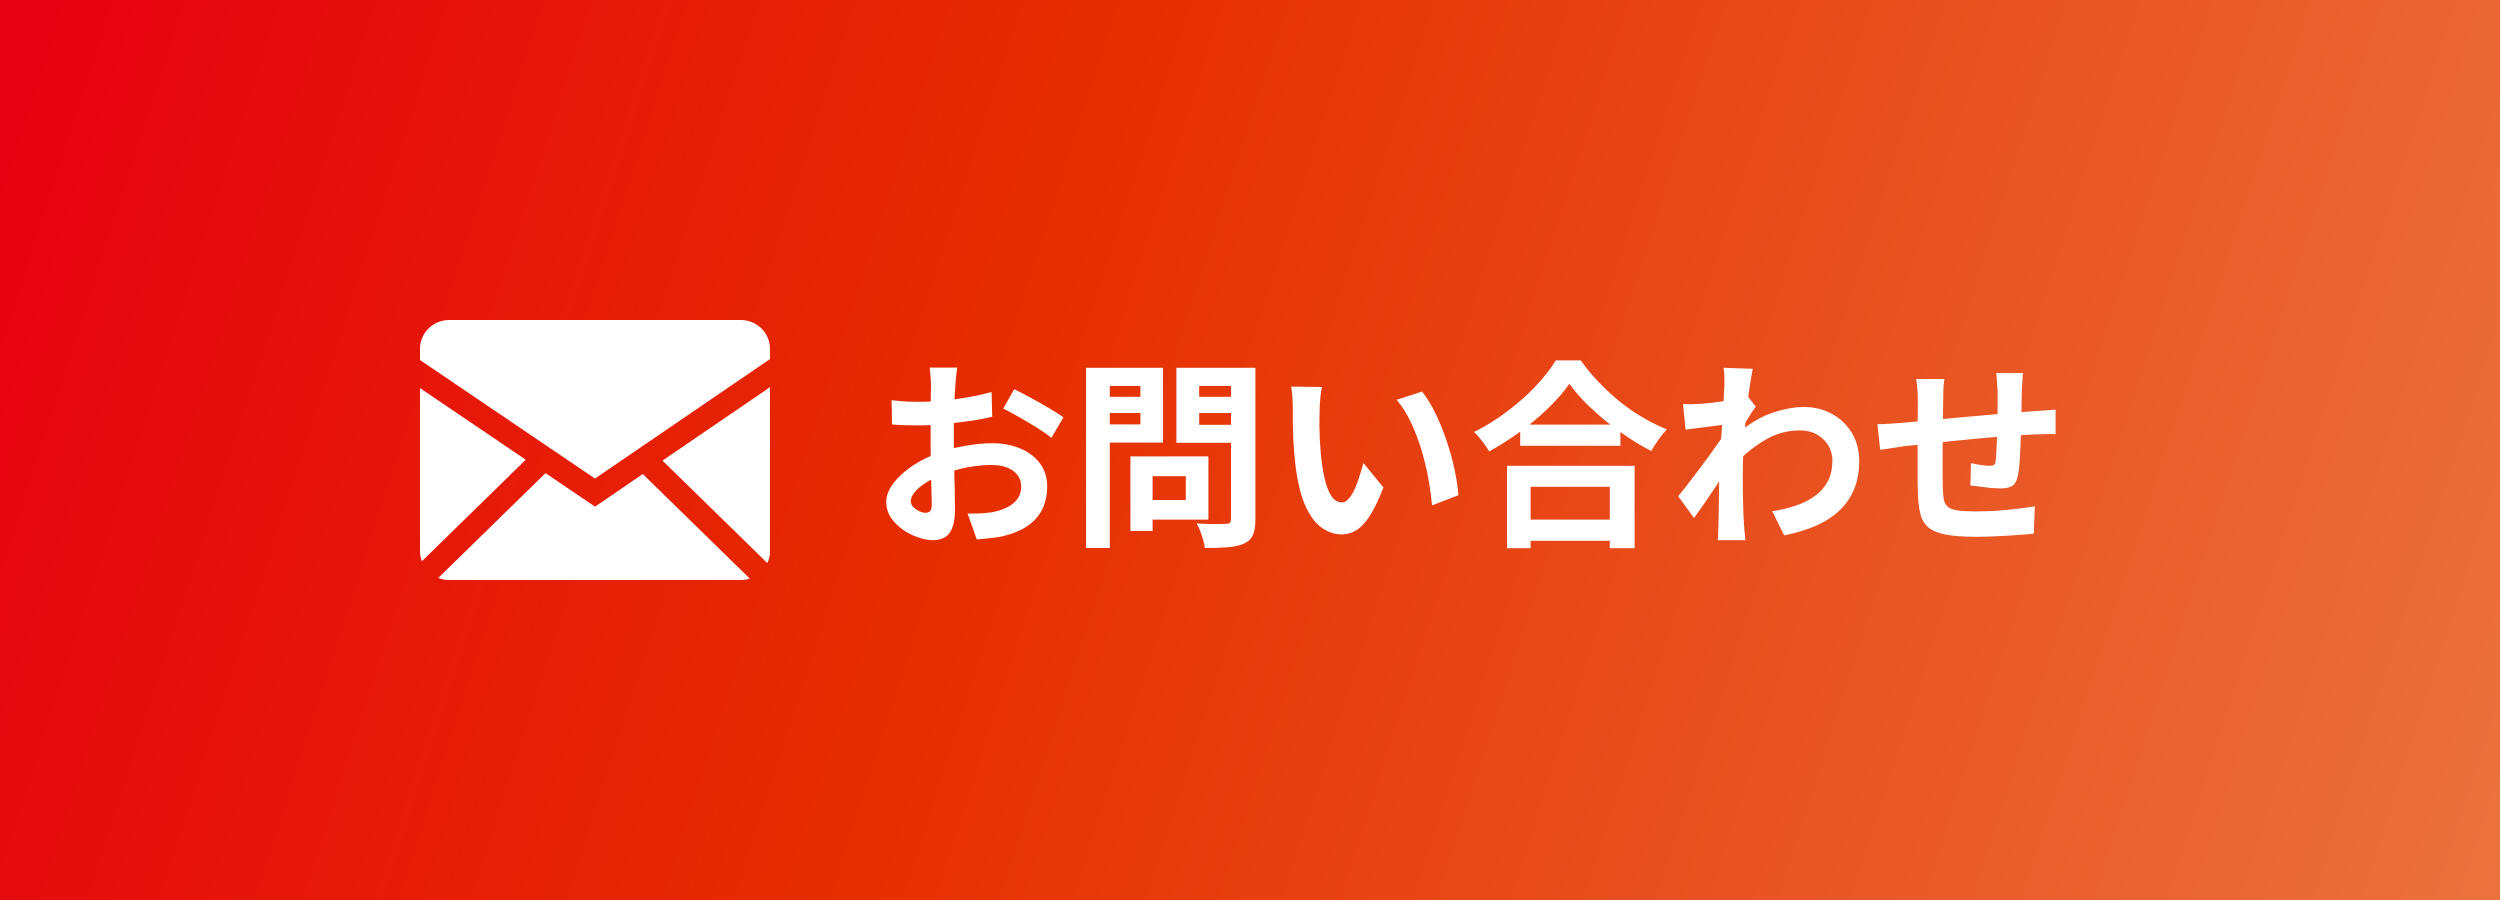
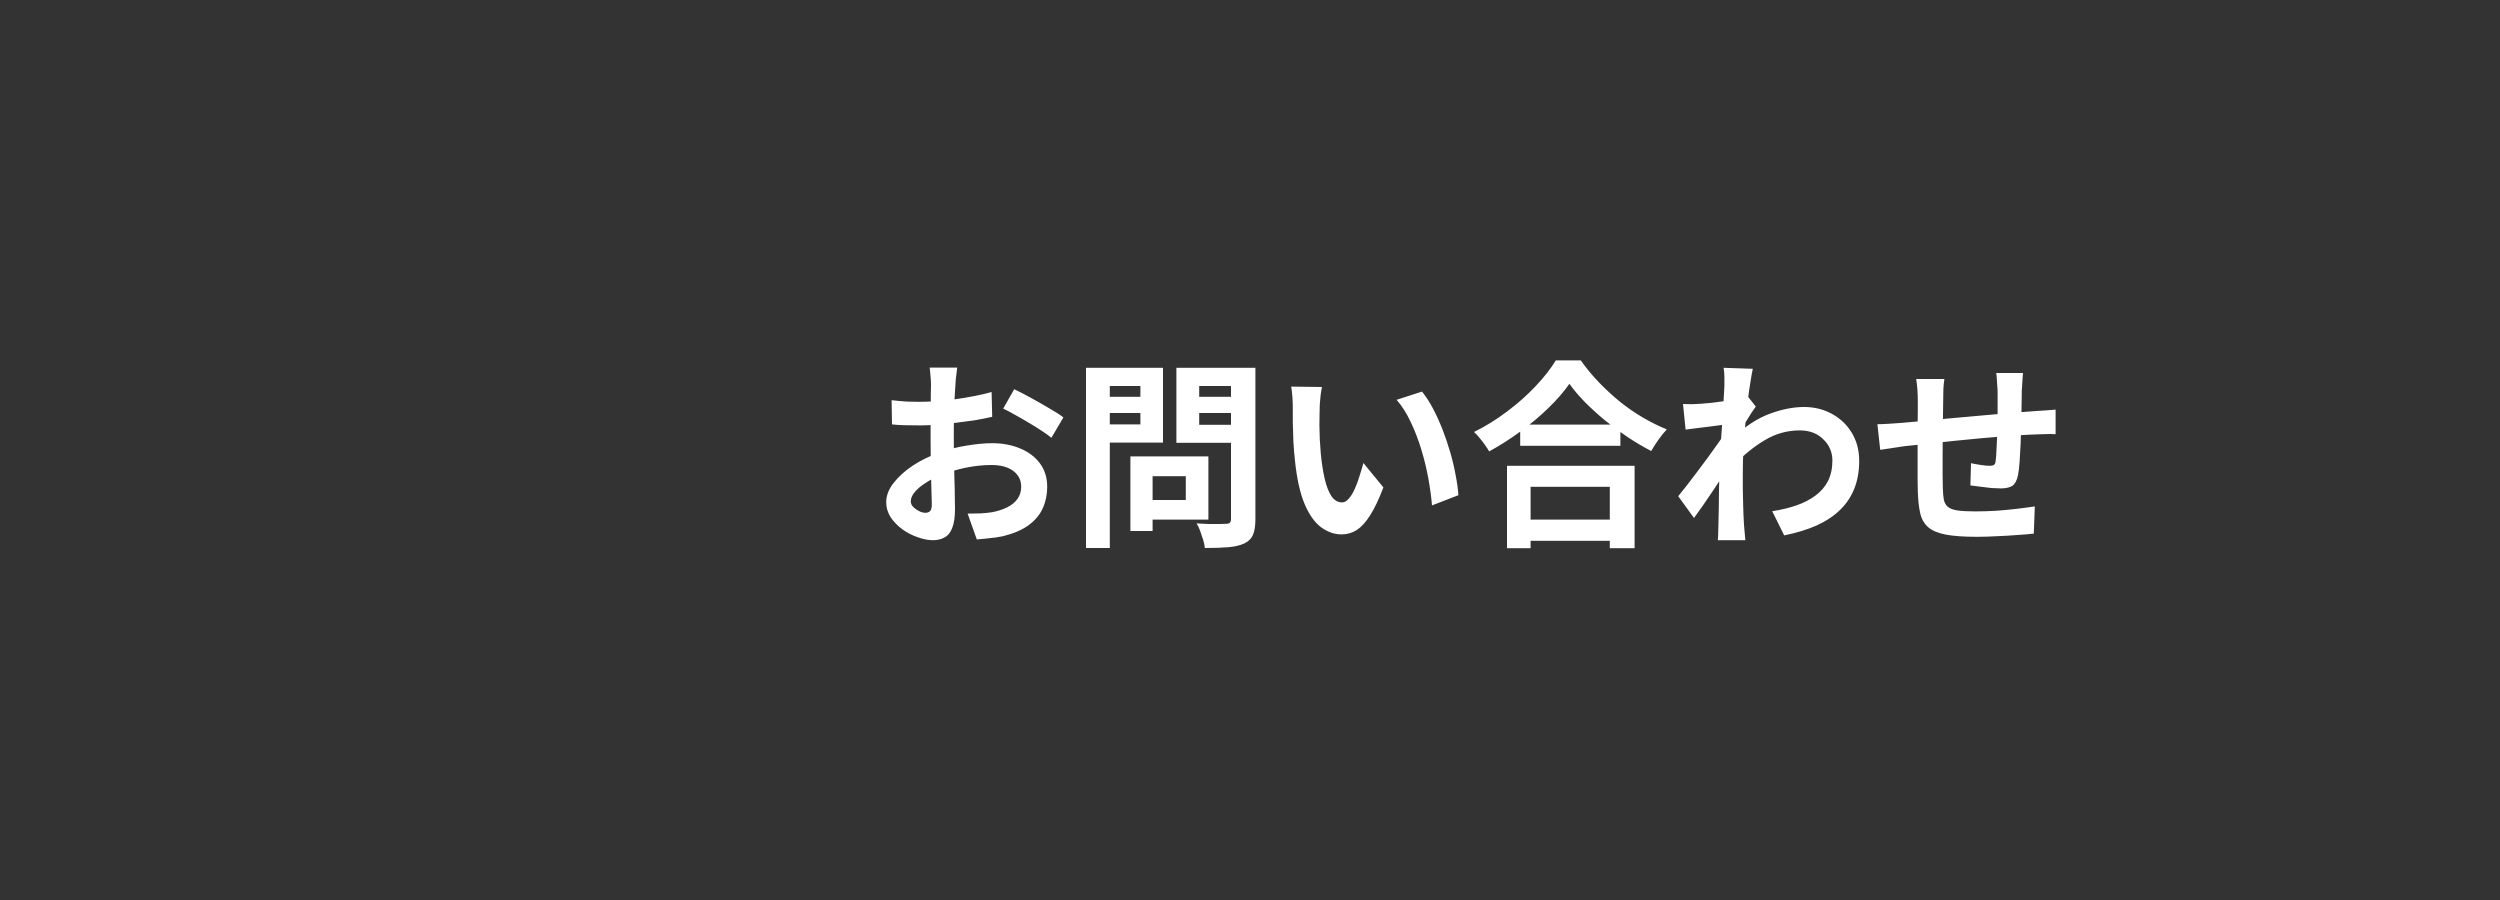
<svg xmlns="http://www.w3.org/2000/svg" width="250" height="90" viewBox="0 0 250 90" fill="none">
  <rect x="0" y="0" width="250" height="90" fill="#333333" stroke="none" />
-   <rect width="250" height="90" fill="url(#paint0_linear_0_1)" />
  <path d="M95.72 36.76C95.707 36.867 95.687 37.033 95.66 37.26C95.633 37.473 95.607 37.693 95.58 37.92C95.567 38.133 95.553 38.327 95.54 38.5C95.513 38.887 95.487 39.313 95.46 39.78C95.447 40.233 95.433 40.707 95.42 41.2C95.407 41.68 95.393 42.167 95.38 42.66C95.38 43.153 95.38 43.633 95.38 44.1C95.38 44.647 95.387 45.253 95.4 45.92C95.413 46.573 95.427 47.227 95.44 47.88C95.467 48.52 95.48 49.107 95.48 49.64C95.493 50.173 95.5 50.587 95.5 50.88C95.5 51.707 95.407 52.347 95.22 52.8C95.047 53.253 94.793 53.567 94.46 53.74C94.127 53.927 93.74 54.02 93.3 54.02C92.82 54.02 92.307 53.92 91.76 53.72C91.213 53.533 90.7 53.267 90.22 52.92C89.753 52.573 89.367 52.173 89.06 51.72C88.767 51.253 88.62 50.753 88.62 50.22C88.62 49.58 88.86 48.947 89.34 48.32C89.833 47.68 90.48 47.093 91.28 46.56C92.093 46.027 92.967 45.6 93.9 45.28C94.793 44.947 95.713 44.707 96.66 44.56C97.607 44.4 98.46 44.32 99.22 44.32C100.247 44.32 101.173 44.493 102 44.84C102.827 45.173 103.487 45.667 103.98 46.32C104.473 46.973 104.72 47.76 104.72 48.68C104.72 49.453 104.573 50.167 104.28 50.82C103.987 51.473 103.513 52.04 102.86 52.52C102.22 52.987 101.367 53.353 100.3 53.62C99.847 53.713 99.393 53.78 98.94 53.82C98.5 53.873 98.08 53.913 97.68 53.94L96.76 51.36C97.213 51.36 97.647 51.353 98.06 51.34C98.487 51.313 98.873 51.273 99.22 51.22C99.767 51.113 100.26 50.953 100.7 50.74C101.14 50.527 101.487 50.247 101.74 49.9C101.993 49.553 102.12 49.14 102.12 48.66C102.12 48.207 101.993 47.82 101.74 47.5C101.5 47.18 101.16 46.933 100.72 46.76C100.28 46.587 99.767 46.5 99.18 46.5C98.34 46.5 97.487 46.587 96.62 46.76C95.767 46.933 94.947 47.173 94.16 47.48C93.573 47.707 93.047 47.973 92.58 48.28C92.113 48.573 91.747 48.88 91.48 49.2C91.213 49.52 91.08 49.827 91.08 50.12C91.08 50.28 91.127 50.433 91.22 50.58C91.327 50.713 91.46 50.833 91.62 50.94C91.78 51.047 91.94 51.133 92.1 51.2C92.273 51.253 92.42 51.28 92.54 51.28C92.727 51.28 92.88 51.227 93 51.12C93.12 51 93.18 50.773 93.18 50.44C93.18 50.08 93.167 49.567 93.14 48.9C93.127 48.22 93.107 47.467 93.08 46.64C93.067 45.813 93.06 44.993 93.06 44.18C93.06 43.62 93.06 43.053 93.06 42.48C93.073 41.907 93.08 41.36 93.08 40.84C93.08 40.32 93.08 39.86 93.08 39.46C93.093 39.06 93.1 38.747 93.1 38.52C93.1 38.373 93.093 38.187 93.08 37.96C93.067 37.733 93.047 37.507 93.02 37.28C93.007 37.04 92.987 36.867 92.96 36.76H95.72ZM101.42 38.92C101.927 39.16 102.493 39.453 103.12 39.8C103.76 40.147 104.367 40.493 104.94 40.84C105.527 41.173 105.993 41.473 106.34 41.74L105.14 43.78C104.887 43.567 104.553 43.327 104.14 43.06C103.74 42.793 103.3 42.52 102.82 42.24C102.353 41.96 101.9 41.7 101.46 41.46C101.02 41.207 100.64 41.007 100.32 40.86L101.42 38.92ZM89.16 40.02C89.747 40.087 90.26 40.133 90.7 40.16C91.153 40.173 91.56 40.18 91.92 40.18C92.44 40.18 93.013 40.16 93.64 40.12C94.267 40.067 94.907 40 95.56 39.92C96.213 39.827 96.847 39.72 97.46 39.6C98.087 39.48 98.653 39.347 99.16 39.2L99.22 41.68C98.66 41.813 98.053 41.933 97.4 42.04C96.747 42.133 96.087 42.22 95.42 42.3C94.767 42.38 94.14 42.44 93.54 42.48C92.953 42.52 92.44 42.54 92 42.54C91.333 42.54 90.787 42.533 90.36 42.52C89.933 42.507 89.547 42.48 89.2 42.44L89.16 40.02ZM114.08 45.64H120.84V51.96H114.08V50H118.58V47.62H114.08V45.64ZM113.04 45.64H115.26V53.1H113.04V45.64ZM109.78 39.68H114.78V41.3H109.78V39.68ZM119.06 39.68H124.1V41.3H119.06V39.68ZM123.1 36.78H125.54V51.92C125.54 52.587 125.46 53.107 125.3 53.48C125.14 53.853 124.853 54.14 124.44 54.34C124.013 54.54 123.48 54.667 122.84 54.72C122.2 54.773 121.413 54.8 120.48 54.8C120.467 54.56 120.413 54.293 120.32 54C120.227 53.707 120.127 53.407 120.02 53.1C119.913 52.807 119.793 52.553 119.66 52.34C120.06 52.367 120.46 52.387 120.86 52.4C121.26 52.4 121.613 52.4 121.92 52.4C122.24 52.387 122.467 52.38 122.6 52.38C122.787 52.38 122.913 52.347 122.98 52.28C123.06 52.2 123.1 52.067 123.1 51.88V36.78ZM109.96 36.78H116.3V44.26H109.96V42.44H114.04V38.6H109.96V36.78ZM124.4 36.78V38.6H119.92V42.48H124.4V44.28H117.64V36.78H124.4ZM108.6 36.78H110.98V54.8H108.6V36.78ZM132.2 38.7C132.147 38.94 132.1 39.213 132.06 39.52C132.033 39.827 132.007 40.127 131.98 40.42C131.967 40.713 131.96 40.953 131.96 41.14C131.947 41.58 131.94 42.033 131.94 42.5C131.953 42.967 131.967 43.447 131.98 43.94C132.007 44.42 132.04 44.9 132.08 45.38C132.173 46.34 132.307 47.187 132.48 47.92C132.653 48.653 132.88 49.227 133.16 49.64C133.44 50.04 133.793 50.24 134.22 50.24C134.447 50.24 134.667 50.113 134.88 49.86C135.107 49.607 135.307 49.28 135.48 48.88C135.667 48.467 135.827 48.033 135.96 47.58C136.107 47.127 136.233 46.7 136.34 46.3L138.34 48.74C137.9 49.9 137.46 50.827 137.02 51.52C136.593 52.2 136.147 52.693 135.68 53C135.213 53.293 134.707 53.44 134.16 53.44C133.44 53.44 132.753 53.2 132.1 52.72C131.46 52.24 130.913 51.467 130.46 50.4C130.007 49.32 129.687 47.887 129.5 46.1C129.433 45.487 129.38 44.84 129.34 44.16C129.313 43.48 129.293 42.833 129.28 42.22C129.28 41.607 129.28 41.1 129.28 40.7C129.28 40.42 129.267 40.087 129.24 39.7C129.213 39.313 129.173 38.967 129.12 38.66L132.2 38.7ZM142.2 39.16C142.573 39.613 142.933 40.167 143.28 40.82C143.627 41.473 143.947 42.173 144.24 42.92C144.533 43.667 144.793 44.433 145.02 45.22C145.247 45.993 145.427 46.753 145.56 47.5C145.707 48.233 145.8 48.907 145.84 49.52L143.2 50.54C143.133 49.727 143.013 48.84 142.84 47.88C142.667 46.92 142.433 45.953 142.14 44.98C141.847 44.007 141.493 43.087 141.08 42.22C140.68 41.353 140.207 40.607 139.66 39.98L142.2 39.16ZM152.02 42.46H162.04V44.58H152.02V42.46ZM151.76 51.96H162.1V54.08H151.76V51.96ZM150.7 46.58H163.46V54.82H160.98V48.68H153.06V54.82H150.7V46.58ZM156.94 38.38C156.393 39.167 155.7 39.967 154.86 40.78C154.033 41.593 153.107 42.373 152.08 43.12C151.067 43.867 150.013 44.54 148.92 45.14C148.813 44.953 148.673 44.74 148.5 44.5C148.34 44.26 148.16 44.027 147.96 43.8C147.773 43.56 147.587 43.36 147.4 43.2C148.56 42.627 149.667 41.94 150.72 41.14C151.787 40.34 152.74 39.493 153.58 38.6C154.42 37.707 155.087 36.853 155.58 36.04H158.08C158.613 36.8 159.213 37.527 159.88 38.22C160.547 38.913 161.247 39.56 161.98 40.16C162.727 40.76 163.5 41.293 164.3 41.76C165.1 42.227 165.893 42.62 166.68 42.94C166.387 43.247 166.107 43.593 165.84 43.98C165.573 44.353 165.333 44.727 165.12 45.1C164.347 44.7 163.567 44.24 162.78 43.72C161.993 43.187 161.233 42.627 160.5 42.04C159.78 41.44 159.113 40.833 158.5 40.22C157.887 39.593 157.367 38.98 156.94 38.38ZM177.22 51.12C178.1 50.987 178.907 50.793 179.64 50.54C180.373 50.287 181.007 49.96 181.54 49.56C182.087 49.16 182.507 48.673 182.8 48.1C183.093 47.513 183.24 46.827 183.24 46.04C183.24 45.653 183.167 45.28 183.02 44.92C182.873 44.56 182.653 44.24 182.36 43.96C182.08 43.667 181.74 43.44 181.34 43.28C180.94 43.12 180.487 43.04 179.98 43.04C178.713 43.04 177.533 43.373 176.44 44.04C175.347 44.693 174.313 45.54 173.34 46.58V43.74C174.54 42.62 175.747 41.833 176.96 41.38C178.187 40.927 179.333 40.7 180.4 40.7C181.427 40.7 182.353 40.927 183.18 41.38C184.02 41.833 184.687 42.467 185.18 43.28C185.673 44.093 185.92 45.033 185.92 46.1C185.92 47.113 185.76 48.027 185.44 48.84C185.12 49.653 184.647 50.367 184.02 50.98C183.393 51.593 182.613 52.113 181.68 52.54C180.747 52.953 179.66 53.287 178.42 53.54L177.22 51.12ZM172.68 42.44C172.467 42.453 172.193 42.487 171.86 42.54C171.527 42.58 171.167 42.627 170.78 42.68C170.407 42.72 170.027 42.767 169.64 42.82C169.253 42.873 168.893 42.92 168.56 42.96L168.3 40.4C168.593 40.413 168.867 40.42 169.12 40.42C169.387 40.407 169.693 40.393 170.04 40.38C170.36 40.353 170.74 40.32 171.18 40.28C171.633 40.227 172.087 40.167 172.54 40.1C173.007 40.033 173.44 39.96 173.84 39.88C174.24 39.8 174.553 39.72 174.78 39.64L175.58 40.66C175.46 40.82 175.32 41.02 175.16 41.26C175.013 41.5 174.86 41.747 174.7 42C174.54 42.24 174.4 42.453 174.28 42.64L173.1 46.4C172.887 46.707 172.62 47.093 172.3 47.56C171.993 48.027 171.667 48.52 171.32 49.04C170.973 49.56 170.633 50.06 170.3 50.54C169.967 51.02 169.667 51.44 169.4 51.8L167.82 49.62C168.073 49.3 168.367 48.933 168.7 48.52C169.033 48.093 169.373 47.647 169.72 47.18C170.08 46.7 170.433 46.227 170.78 45.76C171.127 45.28 171.447 44.833 171.74 44.42C172.047 43.993 172.3 43.627 172.5 43.32L172.54 42.8L172.68 42.44ZM172.44 38.58C172.44 38.287 172.44 37.993 172.44 37.7C172.44 37.393 172.413 37.087 172.36 36.78L175.28 36.88C175.213 37.187 175.133 37.633 175.04 38.22C174.947 38.793 174.853 39.453 174.76 40.2C174.68 40.947 174.6 41.733 174.52 42.56C174.453 43.373 174.393 44.187 174.34 45C174.3 45.813 174.28 46.573 174.28 47.28C174.28 47.827 174.28 48.38 174.28 48.94C174.293 49.5 174.307 50.073 174.32 50.66C174.333 51.247 174.36 51.853 174.4 52.48C174.413 52.653 174.433 52.893 174.46 53.2C174.487 53.52 174.513 53.793 174.54 54.02H171.78C171.807 53.793 171.82 53.527 171.82 53.22C171.833 52.927 171.84 52.7 171.84 52.54C171.853 51.887 171.867 51.28 171.88 50.72C171.893 50.16 171.9 49.567 171.9 48.94C171.913 48.313 171.933 47.587 171.96 46.76C171.973 46.453 171.993 46.067 172.02 45.6C172.047 45.12 172.073 44.6 172.1 44.04C172.14 43.467 172.18 42.887 172.22 42.3C172.26 41.713 172.293 41.167 172.32 40.66C172.36 40.14 172.387 39.7 172.4 39.34C172.427 38.967 172.44 38.713 172.44 38.58ZM202.3 37.3C202.287 37.407 202.273 37.567 202.26 37.78C202.247 37.98 202.233 38.193 202.22 38.42C202.207 38.647 202.193 38.853 202.18 39.04C202.18 39.48 202.173 39.907 202.16 40.32C202.16 40.733 202.153 41.127 202.14 41.5C202.14 41.86 202.133 42.213 202.12 42.56C202.107 43.147 202.087 43.76 202.06 44.4C202.033 45.04 202 45.633 201.96 46.18C201.92 46.727 201.867 47.173 201.8 47.52C201.693 48.04 201.507 48.393 201.24 48.58C200.973 48.753 200.58 48.84 200.06 48.84C199.833 48.84 199.52 48.827 199.12 48.8C198.733 48.76 198.347 48.713 197.96 48.66C197.587 48.607 197.28 48.567 197.04 48.54L197.1 46.32C197.407 46.387 197.74 46.447 198.1 46.5C198.473 46.553 198.753 46.58 198.94 46.58C199.14 46.58 199.287 46.553 199.38 46.5C199.487 46.433 199.547 46.307 199.56 46.12C199.6 45.867 199.627 45.547 199.64 45.16C199.667 44.773 199.687 44.353 199.7 43.9C199.727 43.433 199.747 42.98 199.76 42.54C199.76 42.18 199.76 41.82 199.76 41.46C199.76 41.087 199.76 40.707 199.76 40.32C199.76 39.92 199.76 39.527 199.76 39.14C199.76 38.967 199.747 38.767 199.72 38.54C199.707 38.3 199.693 38.067 199.68 37.84C199.667 37.613 199.647 37.433 199.62 37.3H202.3ZM194.44 37.9C194.387 38.233 194.353 38.56 194.34 38.88C194.327 39.187 194.32 39.553 194.32 39.98C194.32 40.34 194.313 40.82 194.3 41.42C194.3 42.02 194.293 42.673 194.28 43.38C194.28 44.073 194.273 44.773 194.26 45.48C194.26 46.173 194.26 46.807 194.26 47.38C194.26 47.953 194.267 48.407 194.28 48.74C194.293 49.233 194.327 49.64 194.38 49.96C194.447 50.267 194.58 50.507 194.78 50.68C194.98 50.853 195.293 50.973 195.72 51.04C196.16 51.107 196.753 51.14 197.5 51.14C198.153 51.14 198.847 51.12 199.58 51.08C200.313 51.027 201.02 50.96 201.7 50.88C202.38 50.8 202.973 50.72 203.48 50.64L203.38 53.36C202.94 53.413 202.393 53.46 201.74 53.5C201.087 53.553 200.407 53.593 199.7 53.62C198.993 53.66 198.32 53.68 197.68 53.68C196.387 53.68 195.353 53.607 194.58 53.46C193.807 53.313 193.22 53.067 192.82 52.72C192.42 52.373 192.153 51.907 192.02 51.32C191.887 50.733 191.807 50.007 191.78 49.14C191.78 48.847 191.773 48.453 191.76 47.96C191.76 47.467 191.76 46.92 191.76 46.32C191.76 45.707 191.76 45.08 191.76 44.44C191.76 43.8 191.76 43.193 191.76 42.62C191.773 42.033 191.78 41.52 191.78 41.08C191.78 40.64 191.78 40.32 191.78 40.12C191.78 39.707 191.767 39.32 191.74 38.96C191.713 38.6 191.673 38.247 191.62 37.9H194.44ZM187.74 42.42C188.033 42.42 188.4 42.407 188.84 42.38C189.28 42.353 189.753 42.32 190.26 42.28C190.66 42.24 191.253 42.187 192.04 42.12C192.827 42.04 193.72 41.953 194.72 41.86C195.72 41.767 196.76 41.673 197.84 41.58C198.933 41.473 199.98 41.38 200.98 41.3C201.98 41.22 202.867 41.153 203.64 41.1C203.92 41.073 204.233 41.053 204.58 41.04C204.94 41.013 205.267 40.987 205.56 40.96V43.42C205.453 43.407 205.28 43.4 205.04 43.4C204.8 43.4 204.547 43.407 204.28 43.42C204.027 43.42 203.813 43.427 203.64 43.44C203.12 43.453 202.487 43.487 201.74 43.54C200.993 43.58 200.193 43.64 199.34 43.72C198.487 43.787 197.613 43.867 196.72 43.96C195.84 44.04 194.993 44.127 194.18 44.22C193.367 44.313 192.633 44.393 191.98 44.46C191.327 44.527 190.807 44.58 190.42 44.62C190.207 44.647 189.947 44.687 189.64 44.74C189.333 44.78 189.027 44.827 188.72 44.88C188.427 44.92 188.193 44.953 188.02 44.98L187.74 42.42Z" fill="white" />
-   <path fill-rule="evenodd" clip-rule="evenodd" d="M54.551 47.312L59.504 50.666L64.278 47.404L74.979 57.861C74.696 57.953 74.398 57.999 74.083 58H44.917C44.532 58 44.165 57.925 43.827 57.792L54.551 47.312ZM77 38.718V55.111C77 55.539 76.906 55.944 76.737 56.31L66.248 46.059L77 38.718ZM42 38.81L52.574 45.972L42.185 56.126C42.064 55.801 42.001 55.457 42 55.111V38.81ZM74.083 32C75.693 32 77 33.293 77 34.889V35.905L59.496 47.856L42 36.004V34.889C42 33.295 43.306 32 44.917 32H74.083Z" fill="white" />
  <defs>
    <linearGradient id="paint0_linear_0_1" x1="2.9" y1="3.24018e-05" x2="252.596" y2="80.364" gradientUnits="userSpaceOnUse">
      <stop stop-color="#E60012" />
      <stop offset="0.4" stop-color="#E62E00" />
      <stop offset="1" stop-color="#EB723E" />
    </linearGradient>
  </defs>
</svg>